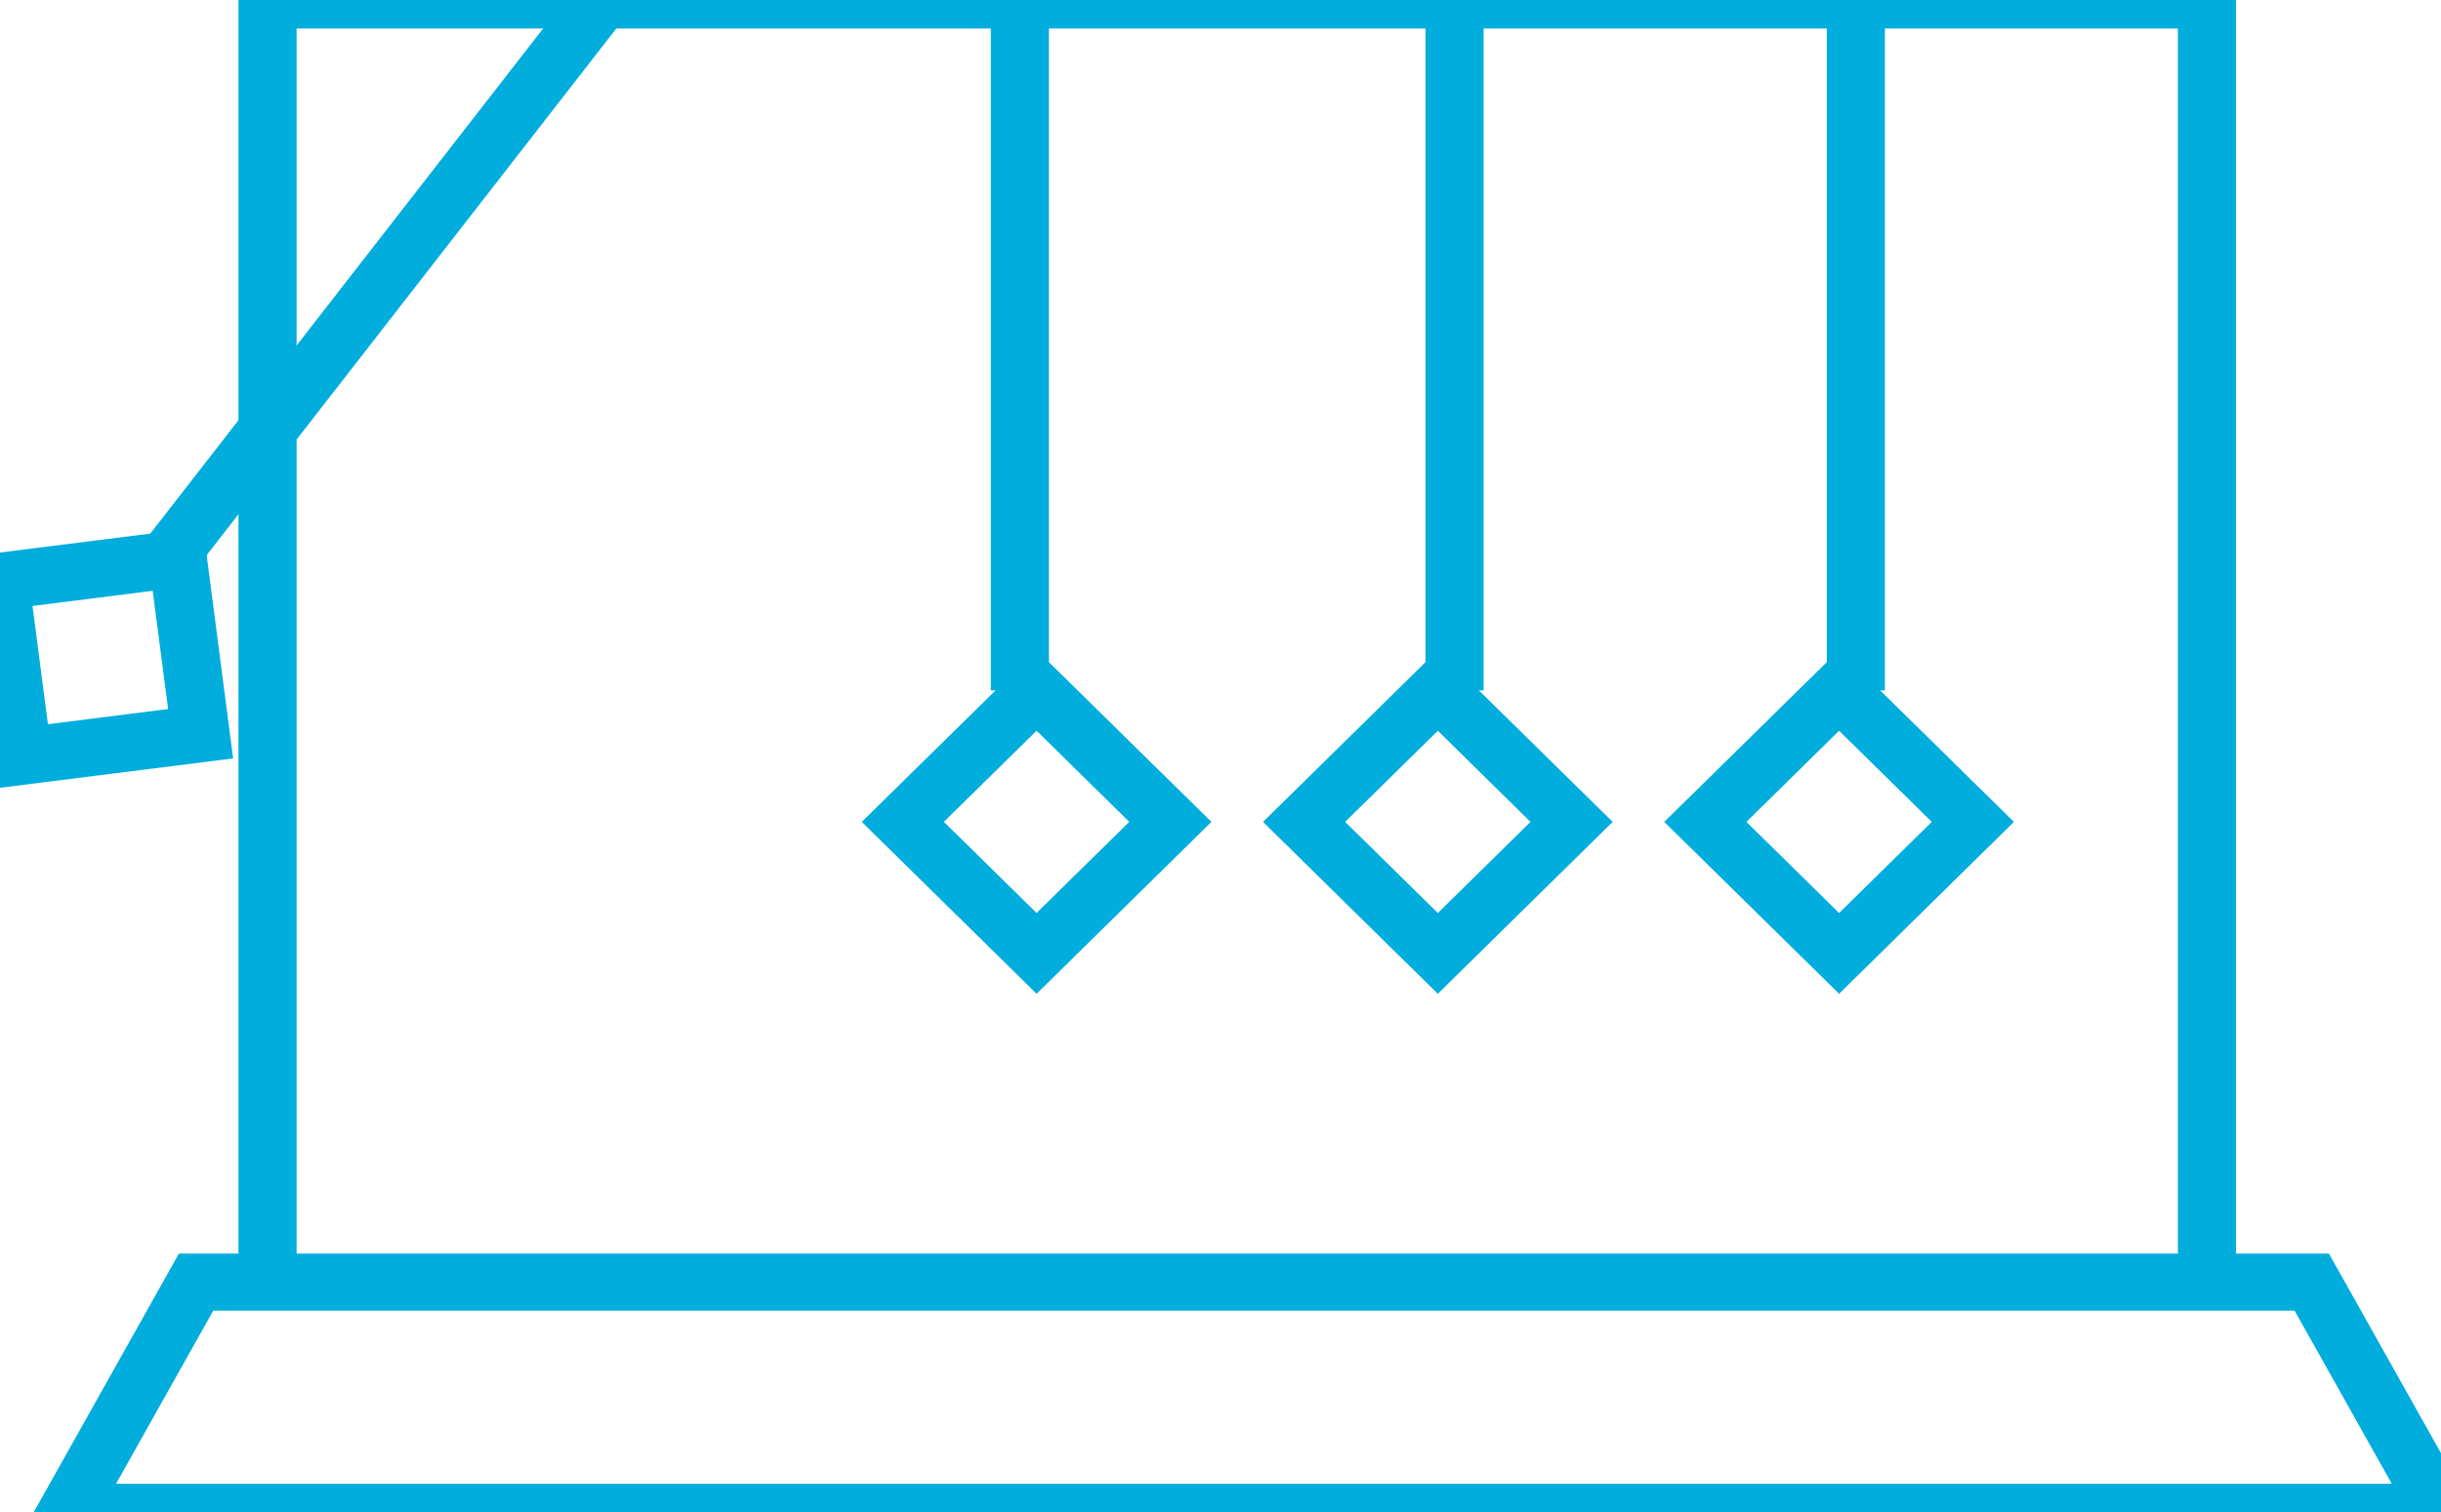
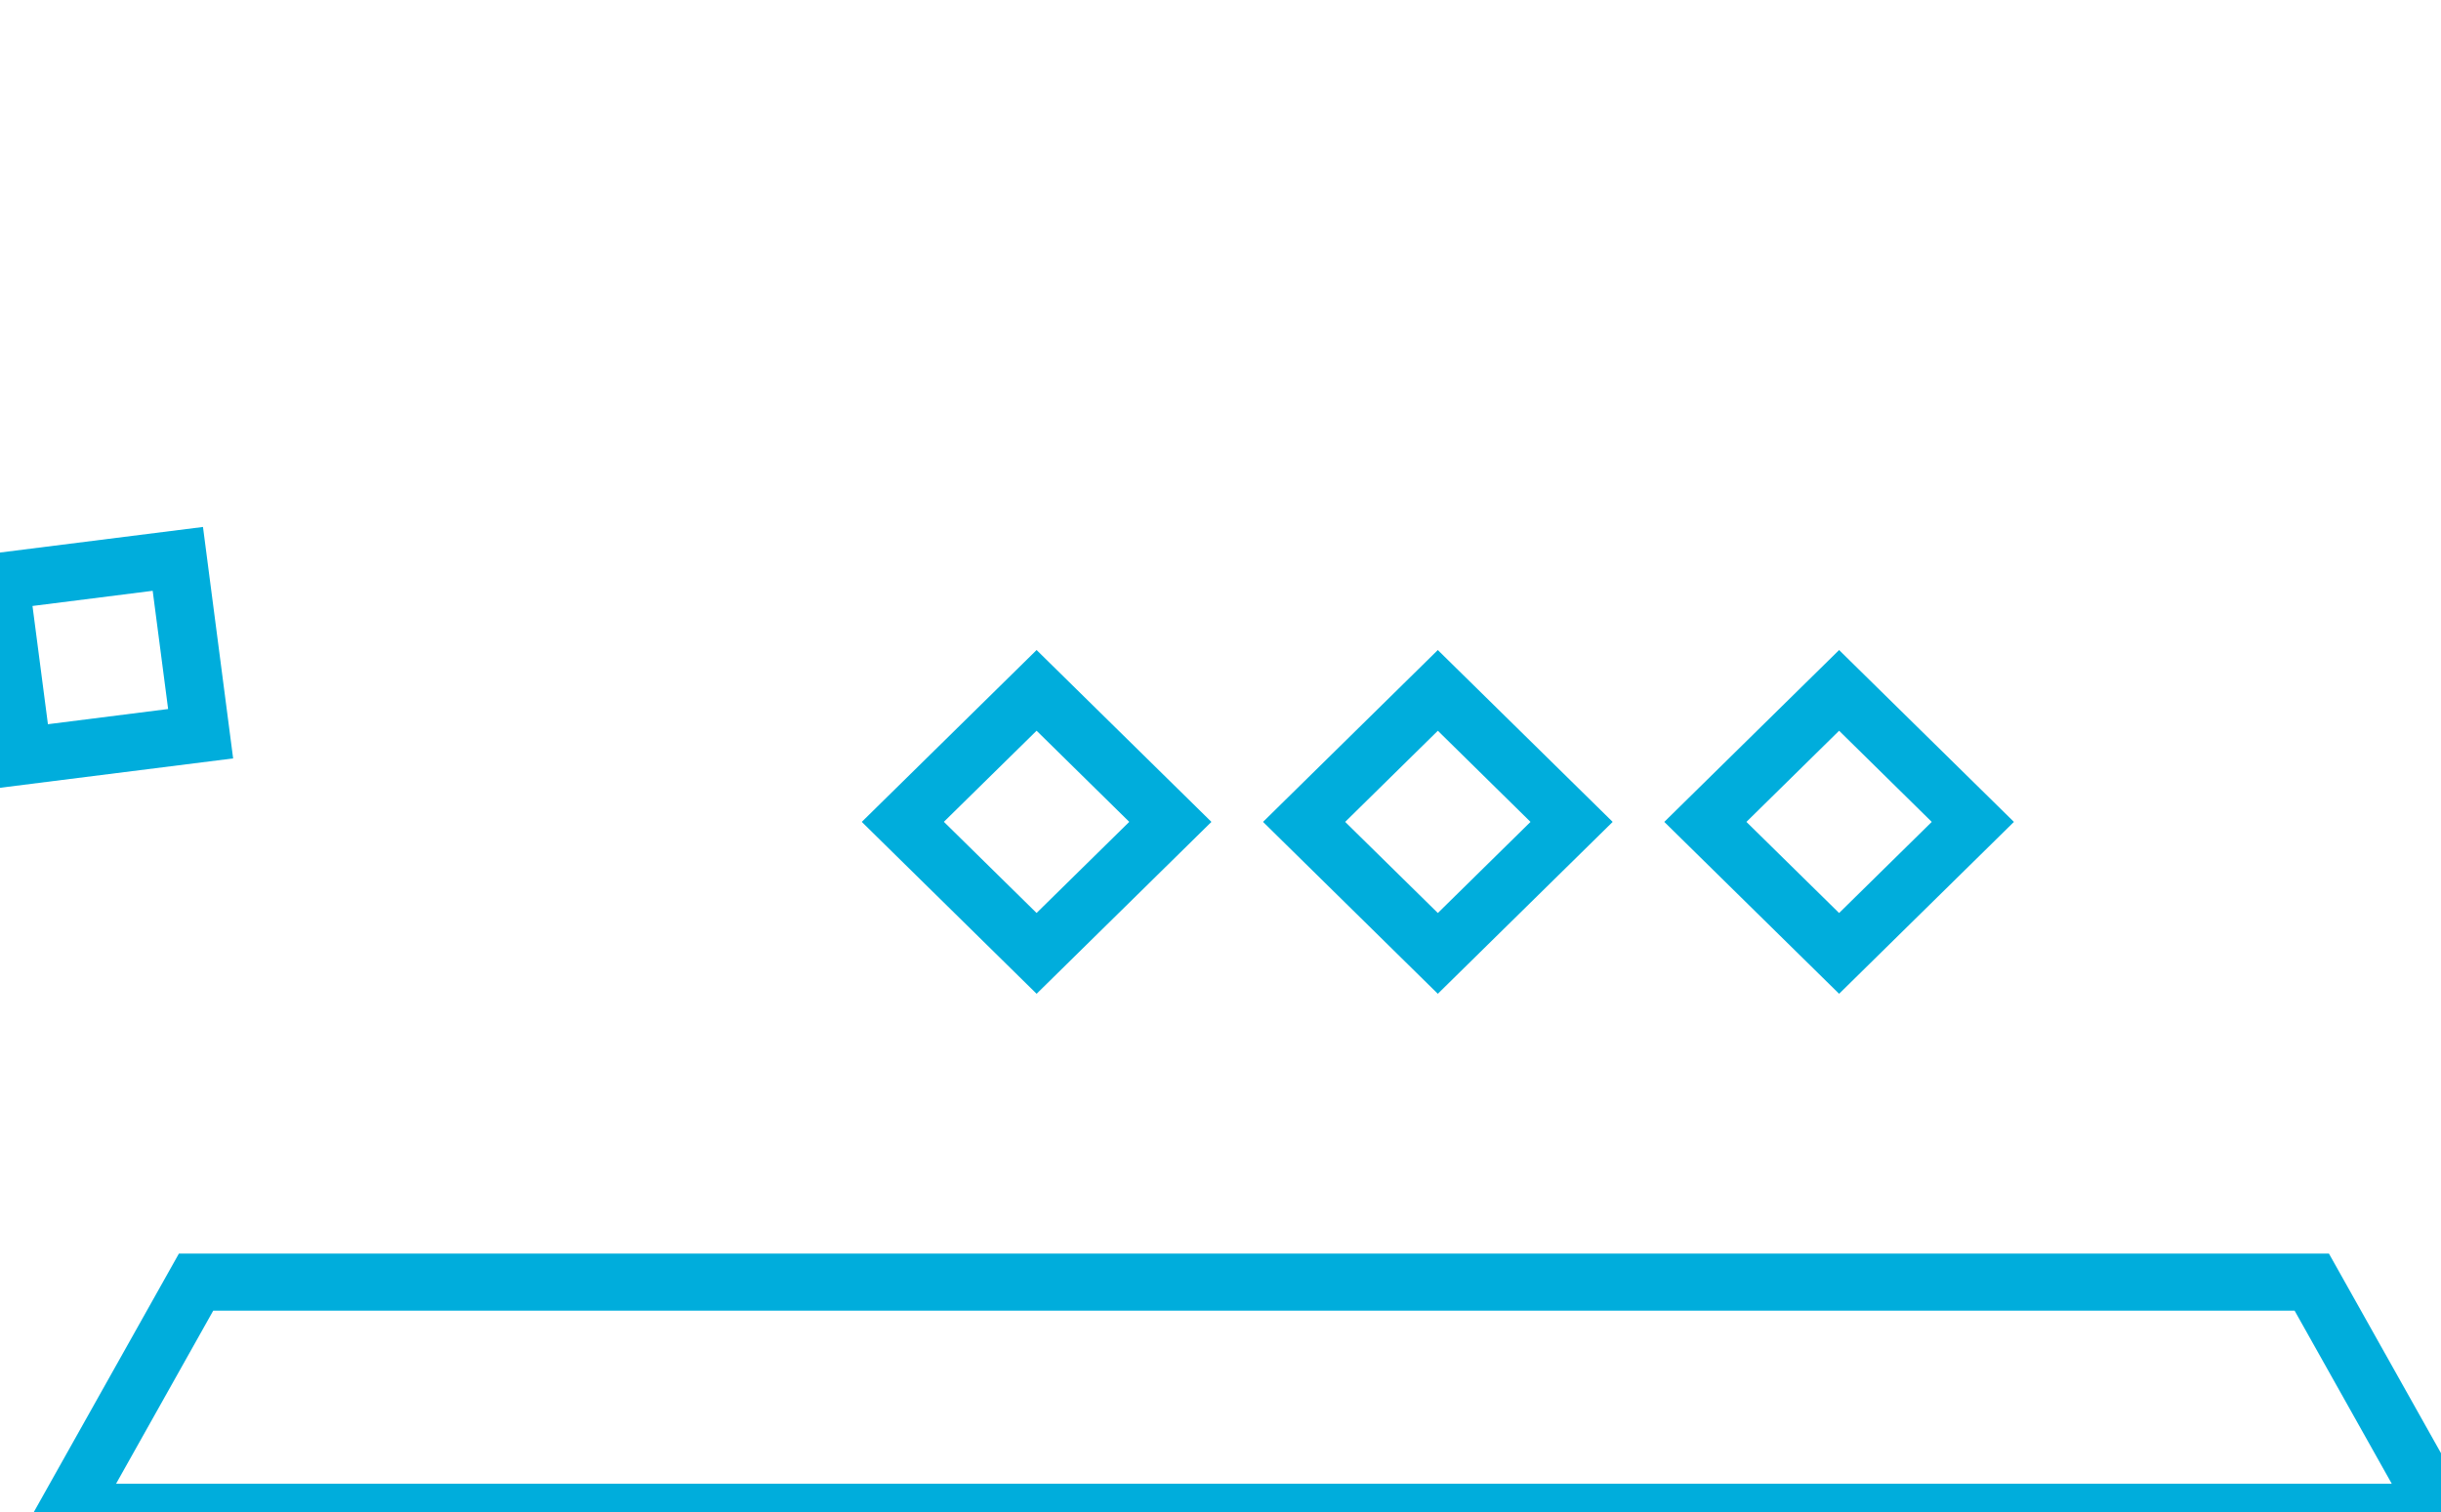
<svg xmlns="http://www.w3.org/2000/svg" width="71" height="44" viewBox="0 0 71 44">
  <g fill="none" fill-rule="evenodd">
    <g fill="#00ADDC" fill-rule="nonzero">
      <g>
        <g>
          <g>
            <path d="M6.781 22.066l-.877-6.734-6.85.863.879 6.734 6.848-.863zm-2.34-4.877l.449 3.44-3.496.442-.449-3.44 3.497-.442zM35.236 23.913l-5.085-5-5.085 5 5.085 5.001 5.085-5.001zM30.15 21.26l2.696 2.652-2.696 2.651-2.696-2.652 2.696-2.65zM46.907 23.913l-5.086-5-5.084 5 5.084 5.001 5.086-5.001zm-5.085-2.652l2.695 2.652-2.695 2.651-2.696-2.651 2.696-2.652zM58.578 23.913l-5.085-5-5.085 5 5.085 5.001 5.085-5.001zm-5.085-2.652l2.695 2.652-2.695 2.651-2.696-2.651 2.696-2.652zM67.742 36.474H5.203L.514 44.83h71.917l-4.69-8.356zm-1 1.66l2.826 5.035H3.376l2.826-5.035h60.54z" transform="translate(-1056 -3828) translate(0 3632) translate(256 185) translate(800 11)" />
-             <path d="M65.037 -0.83L65.037 37.304 63.347 37.304 63.346 0.83 8.626 0.83 8.626 37.304 6.936 37.304 6.936 -0.83z" transform="translate(-1056 -3828) translate(0 3632) translate(256 185) translate(800 11)" />
-             <path d="M16.835-.504L18.179.504 5.535 16.765 4.191 15.757zM30.51 0L30.51 20.087 28.819 20.087 28.819 0zM43.153 0L43.153 20.087 41.463 20.087 41.463 0zM54.825 0L54.825 20.087 53.134 20.087 53.134 0z" transform="translate(-1056 -3828) translate(0 3632) translate(256 185) translate(800 11)" />
          </g>
        </g>
      </g>
    </g>
  </g>
</svg>